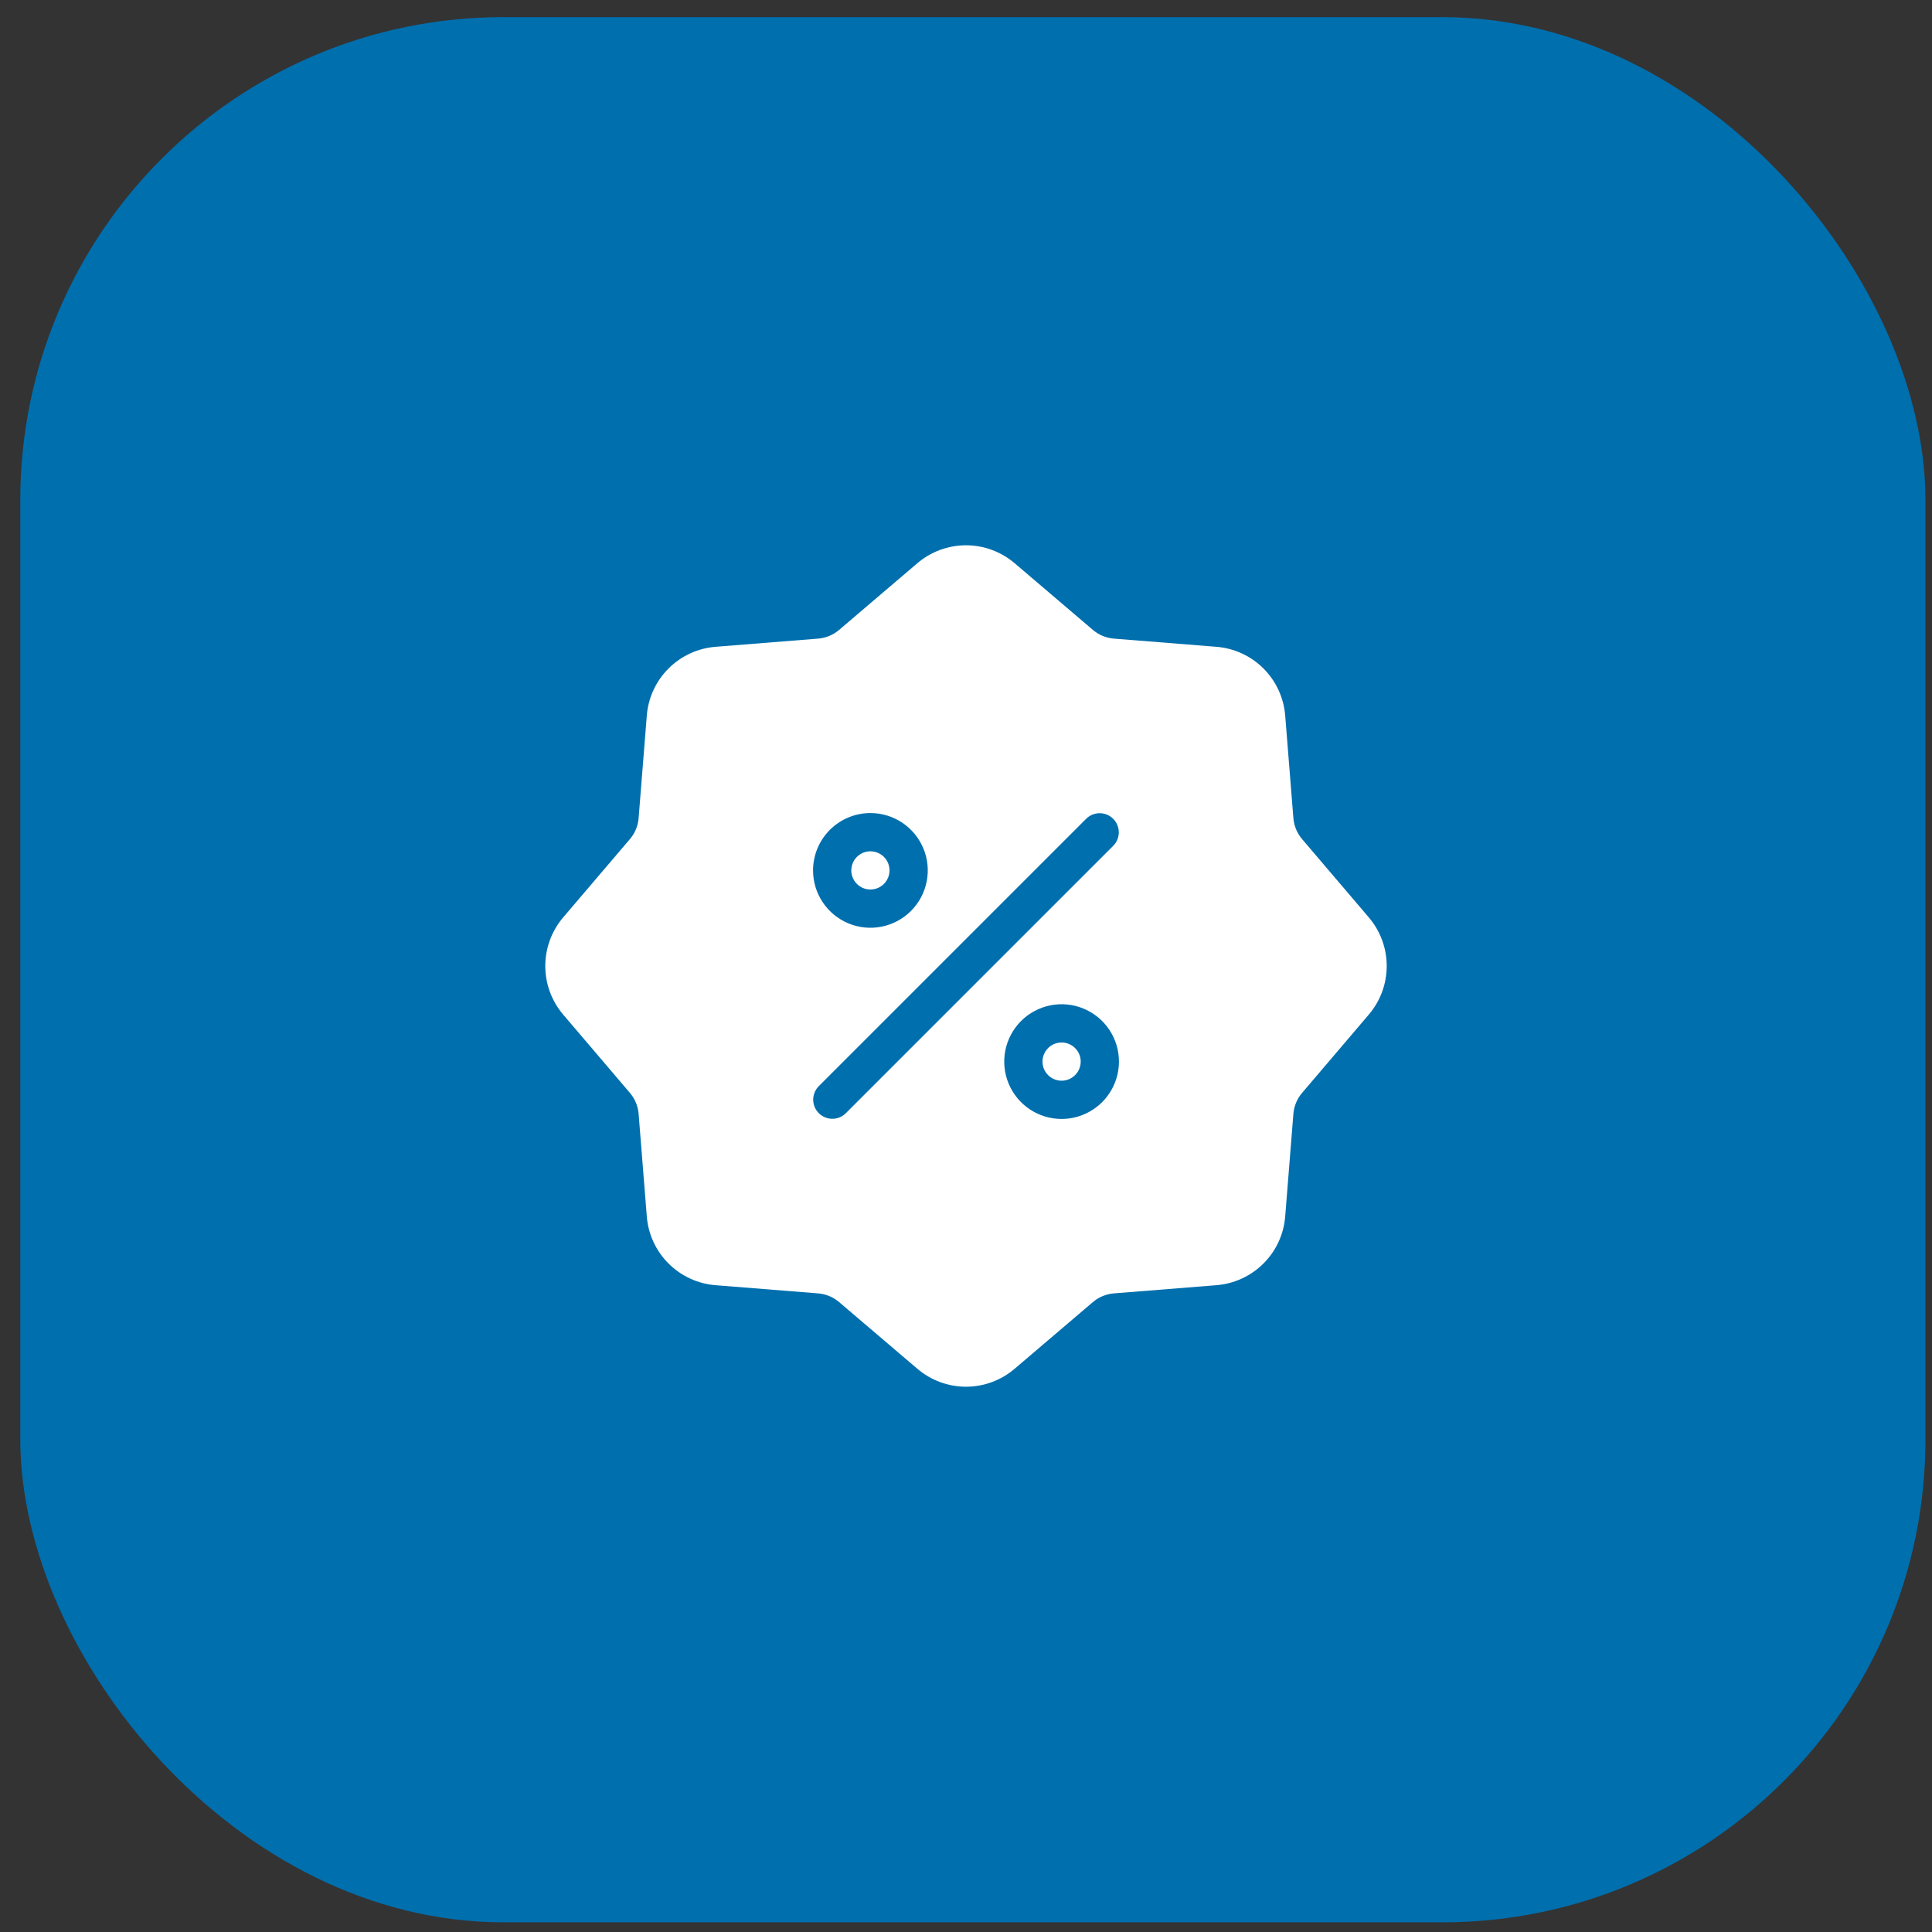
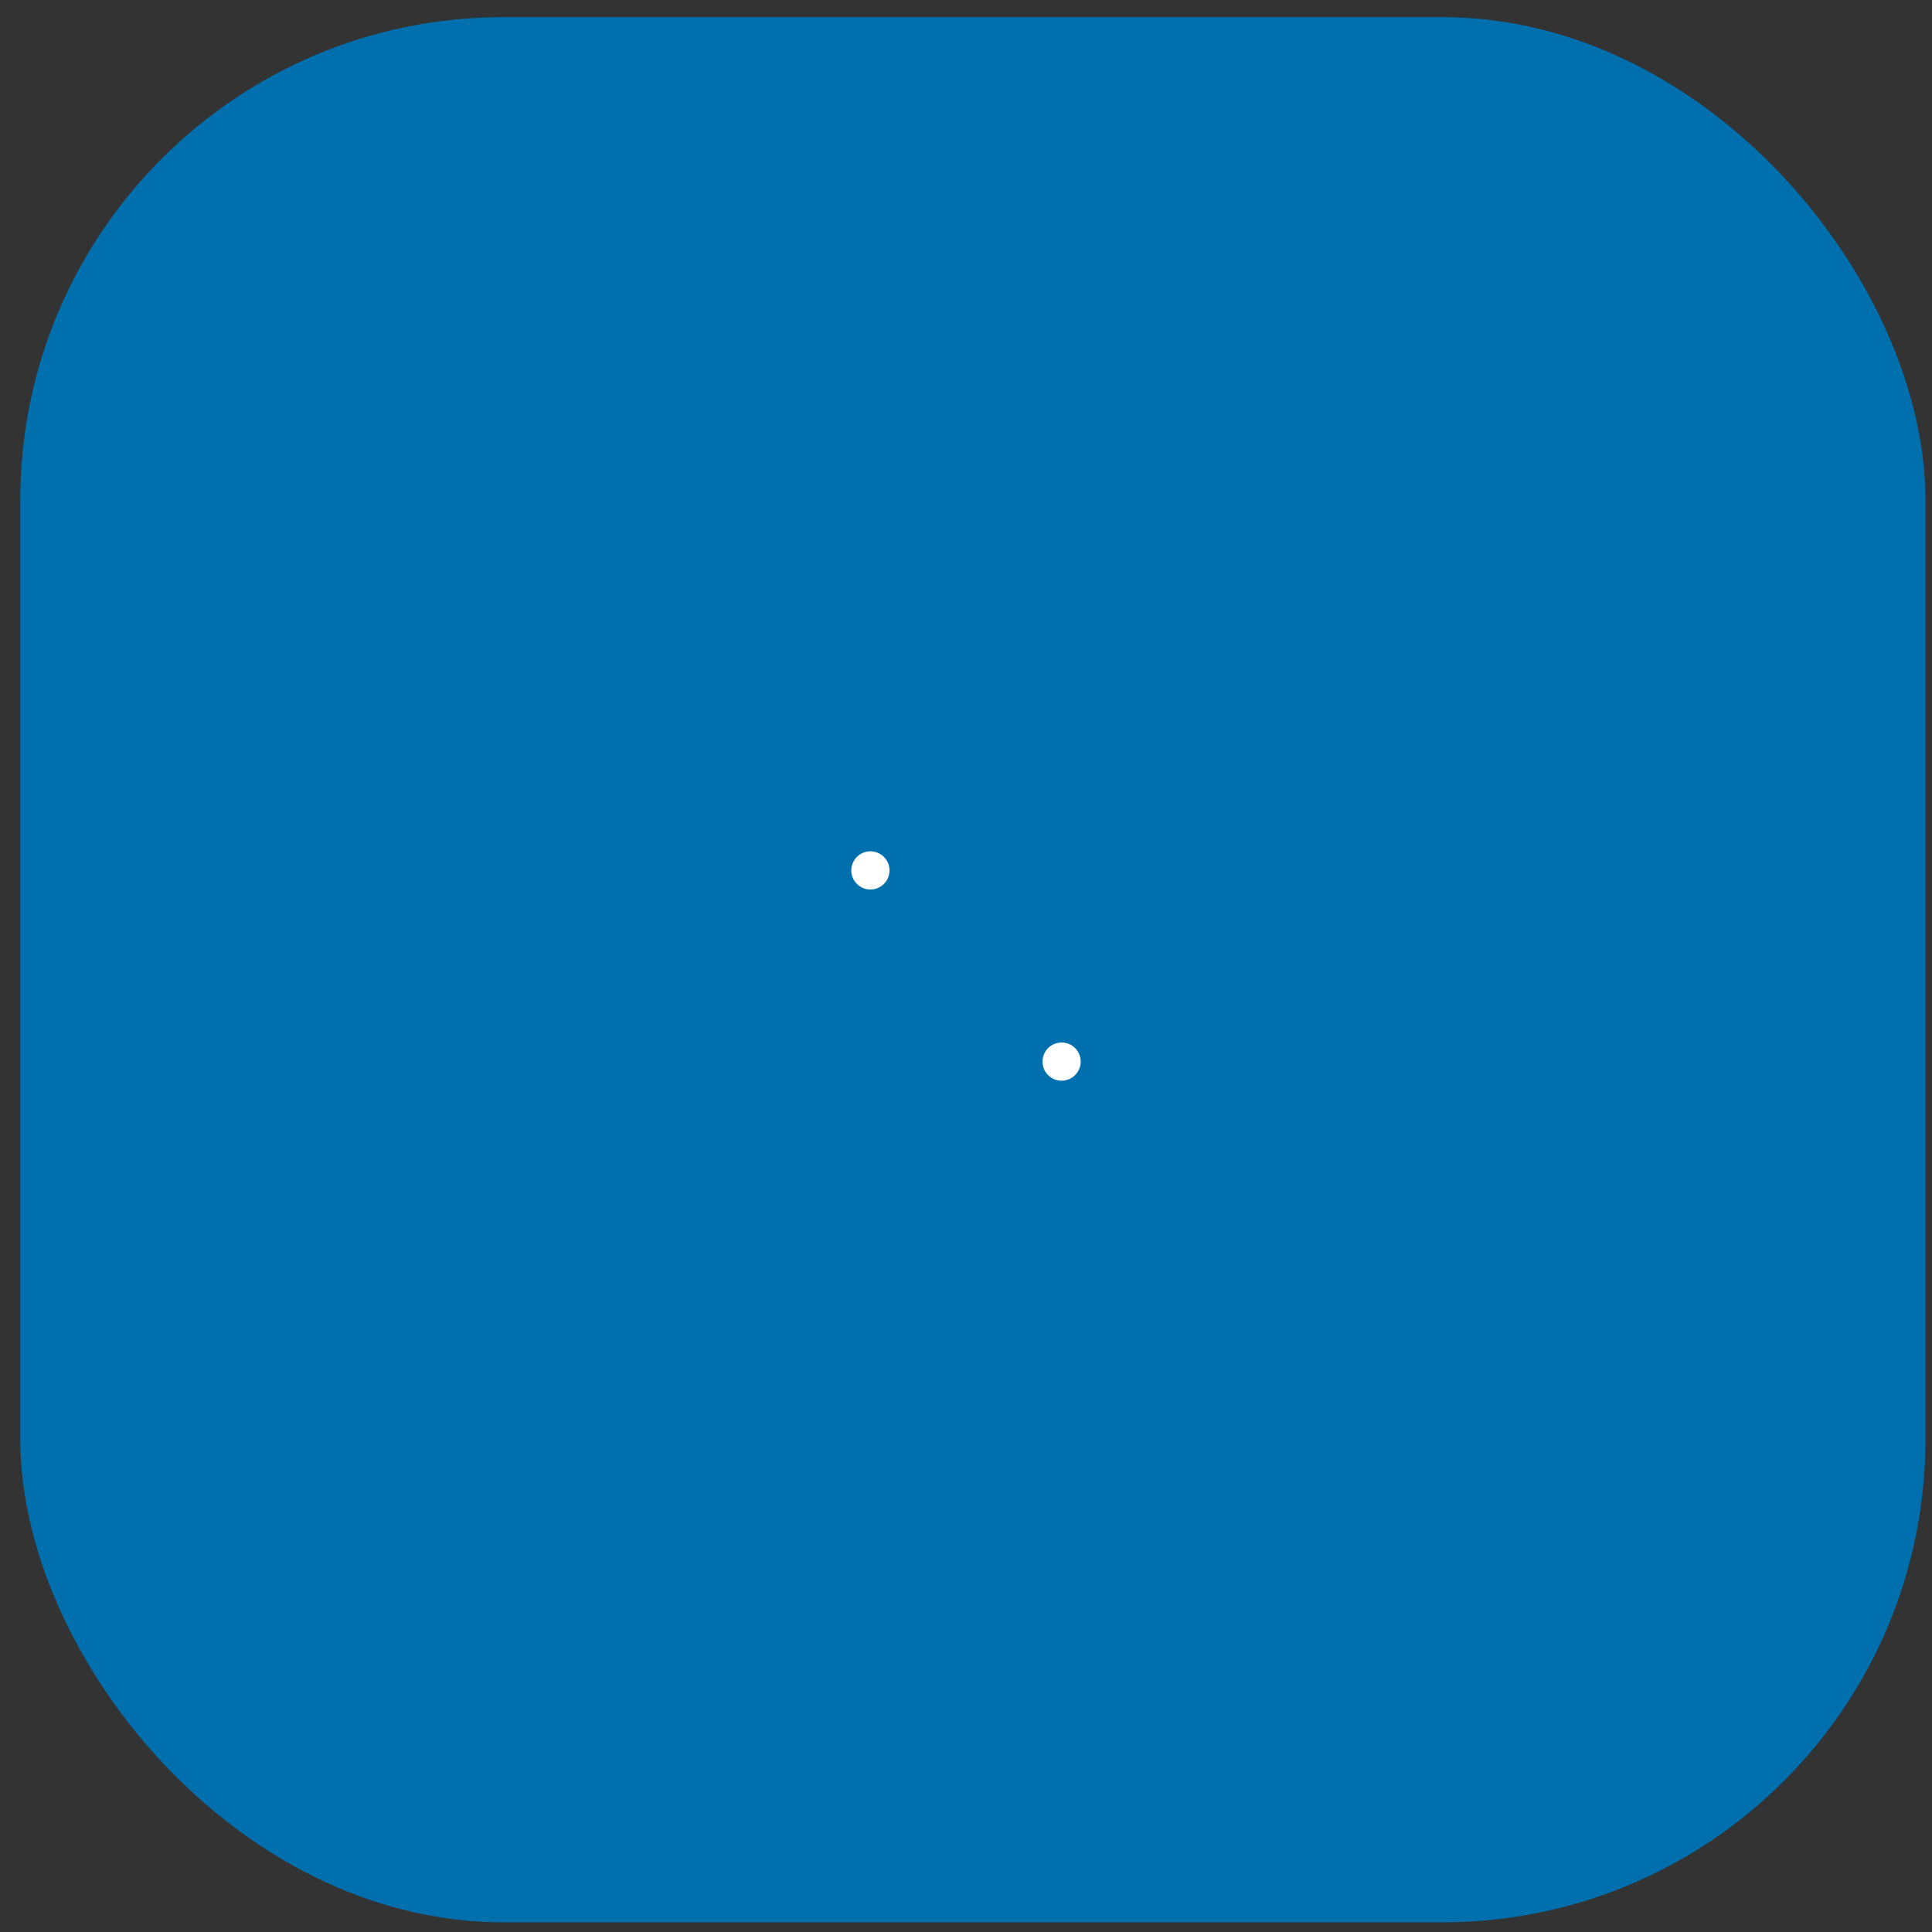
<svg xmlns="http://www.w3.org/2000/svg" width="80" height="80" viewBox="0 0 80 80" fill="none">
  <rect x="0" y="0" width="80" height="80" fill="#333333" stroke="none" />
  <rect x="0.84" y="0.71" width="78.889" height="78.889" rx="20" fill="#006FAE" />
-   <path d="M56.672 37.979L53.917 34.746C53.708 34.501 53.581 34.196 53.556 33.874L53.218 29.639C53.161 28.9 52.842 28.206 52.318 27.681C51.794 27.157 51.099 26.838 50.36 26.782L46.126 26.444C45.804 26.419 45.499 26.292 45.254 26.083L42.02 23.327C41.458 22.845 40.741 22.579 40 22.579C39.259 22.579 38.542 22.845 37.979 23.327L34.746 26.083C34.501 26.292 34.196 26.419 33.874 26.444L29.639 26.782C28.9 26.838 28.206 27.157 27.681 27.682C27.157 28.206 26.838 28.9 26.782 29.639L26.444 33.874C26.419 34.195 26.292 34.501 26.083 34.746L23.327 37.979C22.845 38.542 22.579 39.259 22.579 40C22.579 40.741 22.845 41.458 23.327 42.02L26.083 45.254C26.292 45.499 26.419 45.804 26.444 46.126L26.782 50.36C26.838 51.1 27.157 51.794 27.681 52.318C28.206 52.843 28.9 53.162 29.639 53.218L33.874 53.556C34.195 53.581 34.501 53.708 34.746 53.917L37.979 56.672C38.542 57.155 39.258 57.421 40 57.421C40.741 57.421 41.458 57.155 42.02 56.672L45.254 53.917C45.499 53.708 45.804 53.581 46.126 53.556L50.36 53.218C51.099 53.161 51.794 52.842 52.318 52.318C52.843 51.794 53.162 51.1 53.218 50.36L53.556 46.126C53.581 45.804 53.707 45.499 53.917 45.254L56.672 42.02C57.155 41.458 57.421 40.741 57.421 40C57.421 39.259 57.155 38.542 56.672 37.979ZM36.042 33.667C36.511 33.667 36.971 33.806 37.361 34.067C37.752 34.328 38.056 34.699 38.236 35.133C38.416 35.567 38.463 36.044 38.371 36.505C38.279 36.966 38.053 37.389 37.721 37.721C37.389 38.053 36.966 38.279 36.505 38.371C36.044 38.463 35.567 38.416 35.133 38.236C34.699 38.056 34.328 37.752 34.067 37.361C33.806 36.971 33.667 36.511 33.667 36.042C33.667 35.412 33.918 34.808 34.363 34.363C34.808 33.918 35.412 33.667 36.042 33.667ZM43.958 46.333C43.489 46.333 43.029 46.194 42.639 45.933C42.248 45.672 41.944 45.301 41.764 44.867C41.584 44.433 41.537 43.956 41.629 43.495C41.721 43.034 41.947 42.611 42.279 42.279C42.611 41.947 43.034 41.721 43.495 41.629C43.956 41.537 44.433 41.584 44.867 41.764C45.301 41.944 45.672 42.248 45.933 42.639C46.194 43.029 46.333 43.489 46.333 43.958C46.333 44.588 46.082 45.192 45.637 45.637C45.192 46.082 44.588 46.333 43.958 46.333ZM46.101 35.018L35.018 46.101C34.869 46.247 34.669 46.328 34.46 46.327C34.252 46.325 34.052 46.242 33.905 46.095C33.758 45.947 33.674 45.748 33.673 45.54C33.672 45.331 33.753 45.131 33.898 44.982L44.982 33.898C45.131 33.753 45.331 33.672 45.54 33.673C45.748 33.674 45.947 33.758 46.095 33.905C46.242 34.052 46.325 34.252 46.327 34.46C46.328 34.669 46.247 34.869 46.101 35.018Z" fill="white" />
  <path d="M43.958 43.167C43.802 43.167 43.648 43.213 43.518 43.3C43.388 43.387 43.287 43.511 43.227 43.656C43.167 43.8 43.151 43.959 43.182 44.113C43.212 44.267 43.288 44.408 43.398 44.518C43.509 44.629 43.65 44.704 43.804 44.735C43.957 44.766 44.117 44.75 44.261 44.69C44.406 44.63 44.529 44.528 44.617 44.398C44.703 44.268 44.75 44.115 44.75 43.958C44.75 43.748 44.666 43.547 44.518 43.399C44.369 43.251 44.168 43.167 43.958 43.167Z" fill="white" />
  <path d="M36.042 36.833C36.198 36.833 36.351 36.787 36.481 36.7C36.612 36.613 36.713 36.489 36.773 36.345C36.833 36.2 36.849 36.041 36.818 35.887C36.788 35.734 36.712 35.593 36.602 35.482C36.491 35.371 36.35 35.296 36.196 35.265C36.042 35.235 35.883 35.25 35.739 35.31C35.594 35.37 35.47 35.472 35.383 35.602C35.296 35.732 35.25 35.885 35.25 36.042C35.25 36.252 35.334 36.453 35.482 36.601C35.631 36.75 35.832 36.833 36.042 36.833Z" fill="white" />
</svg>